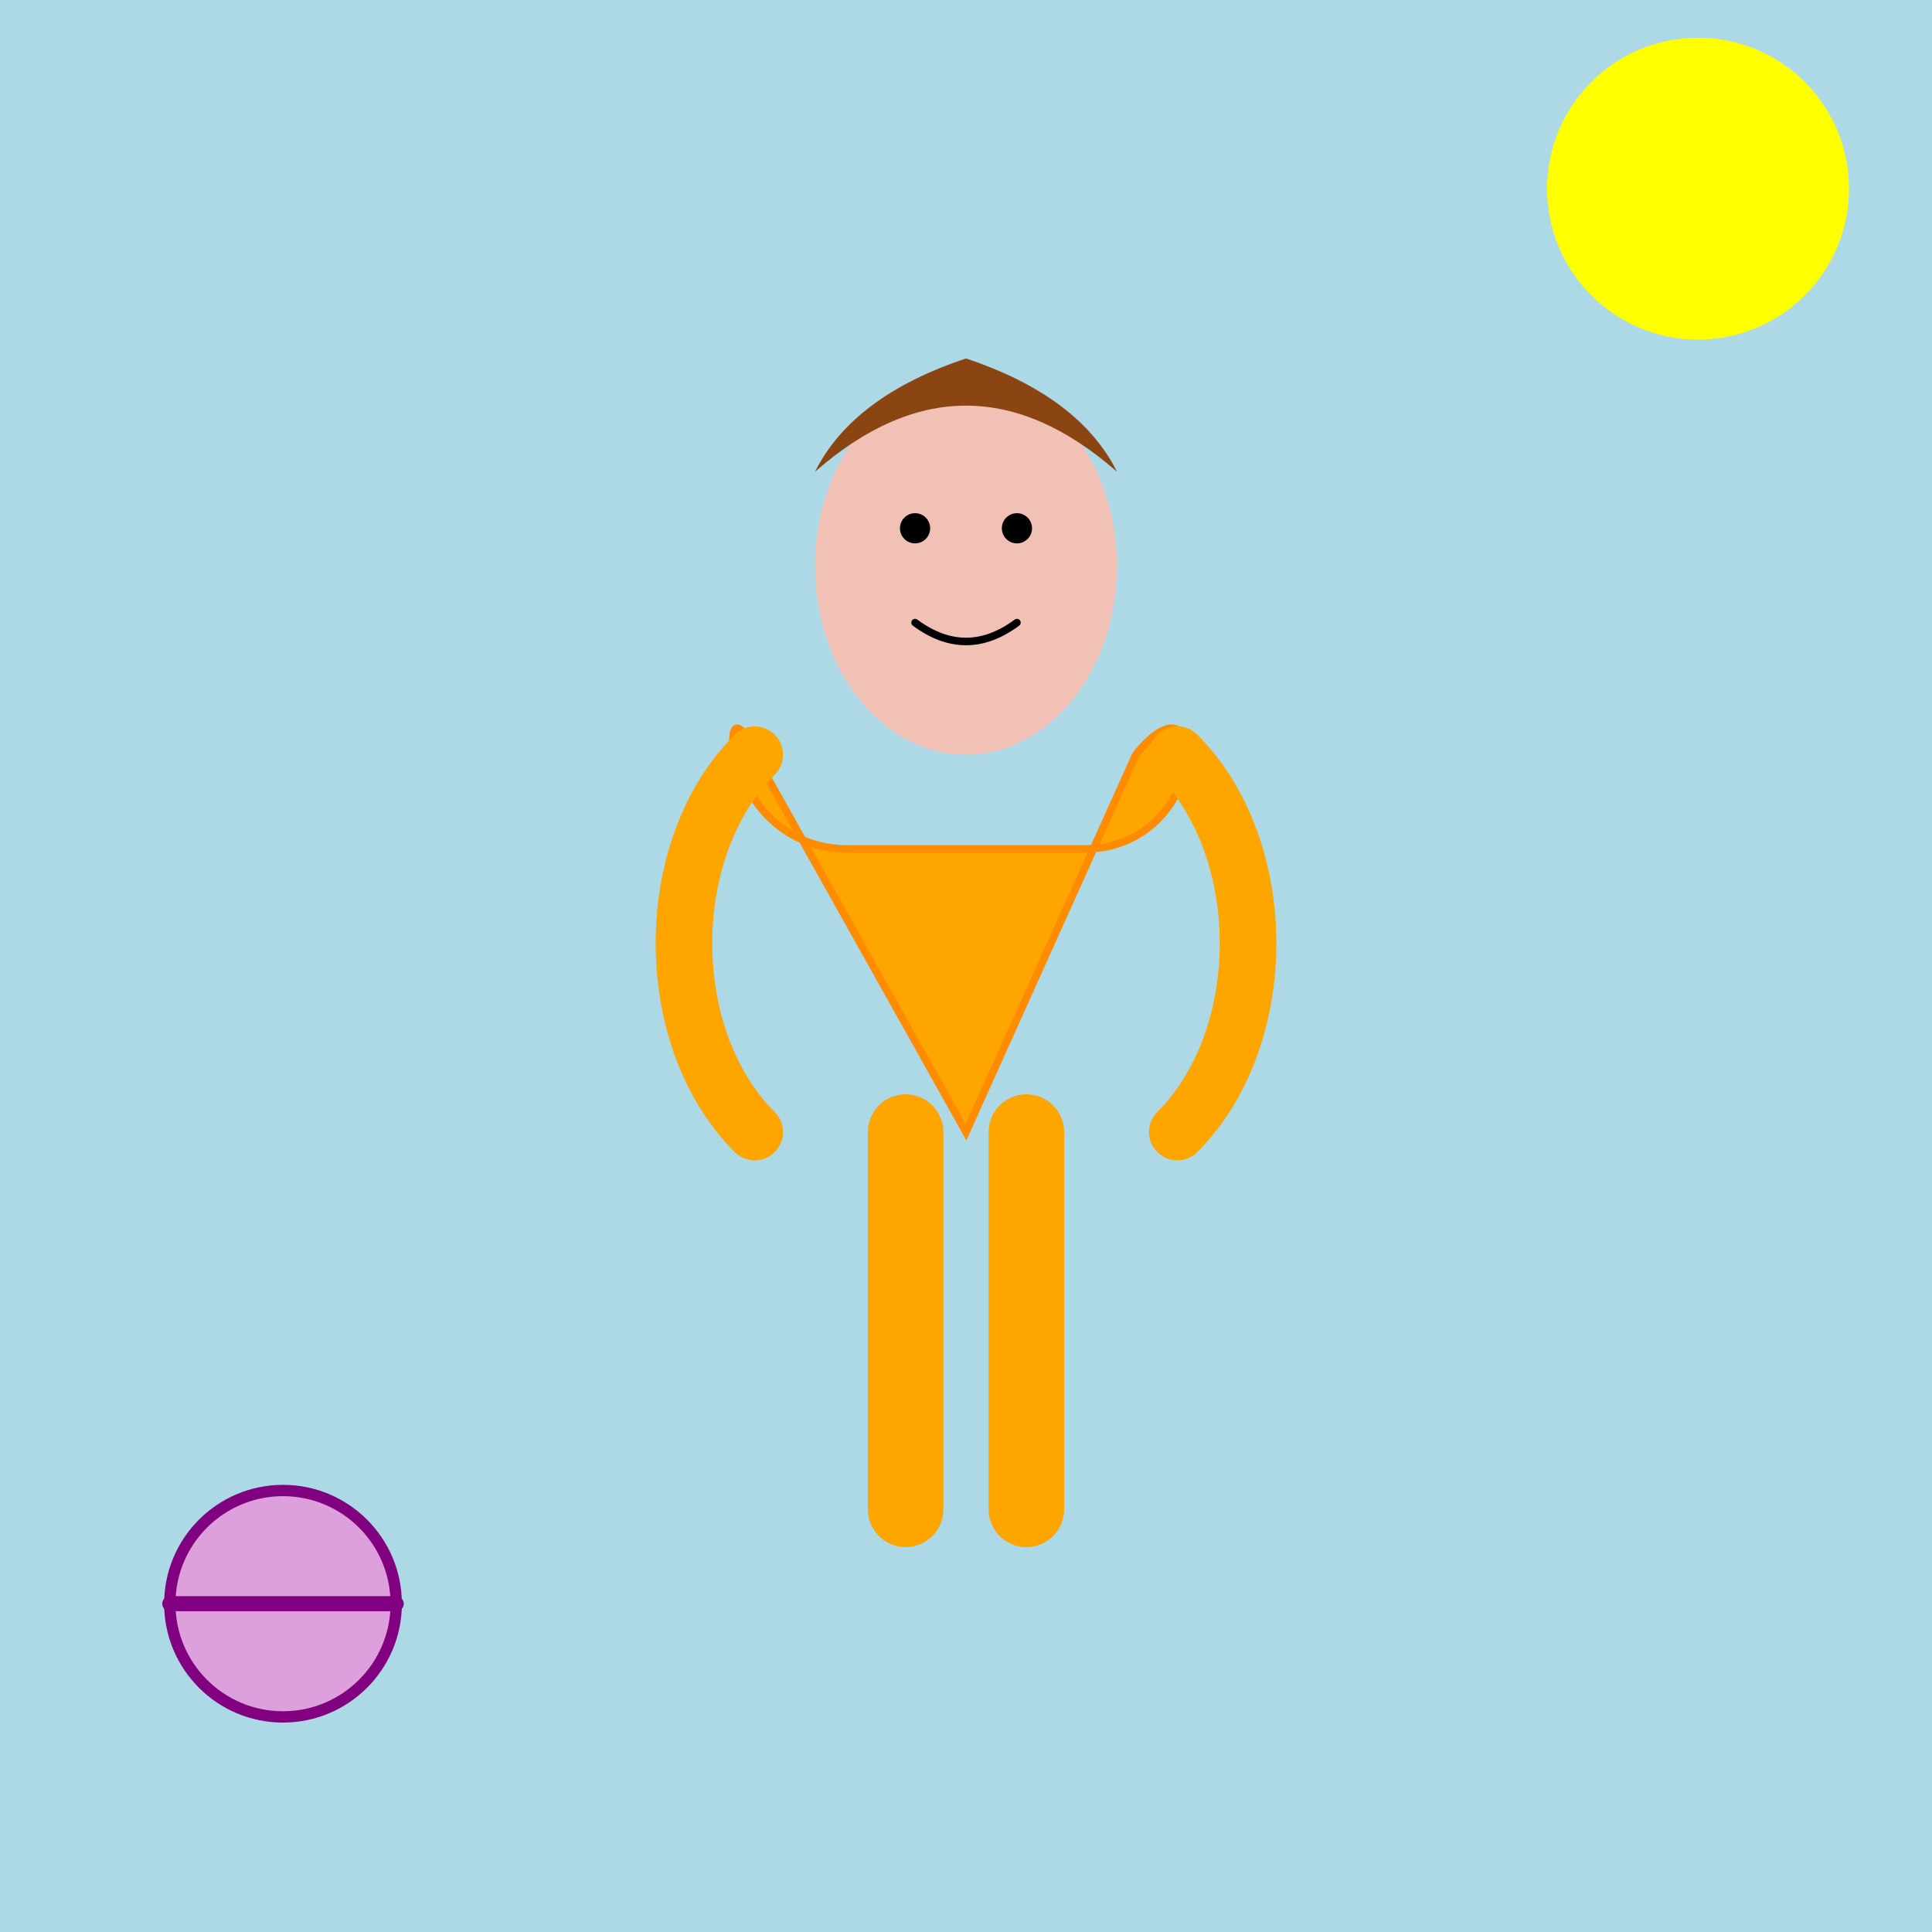
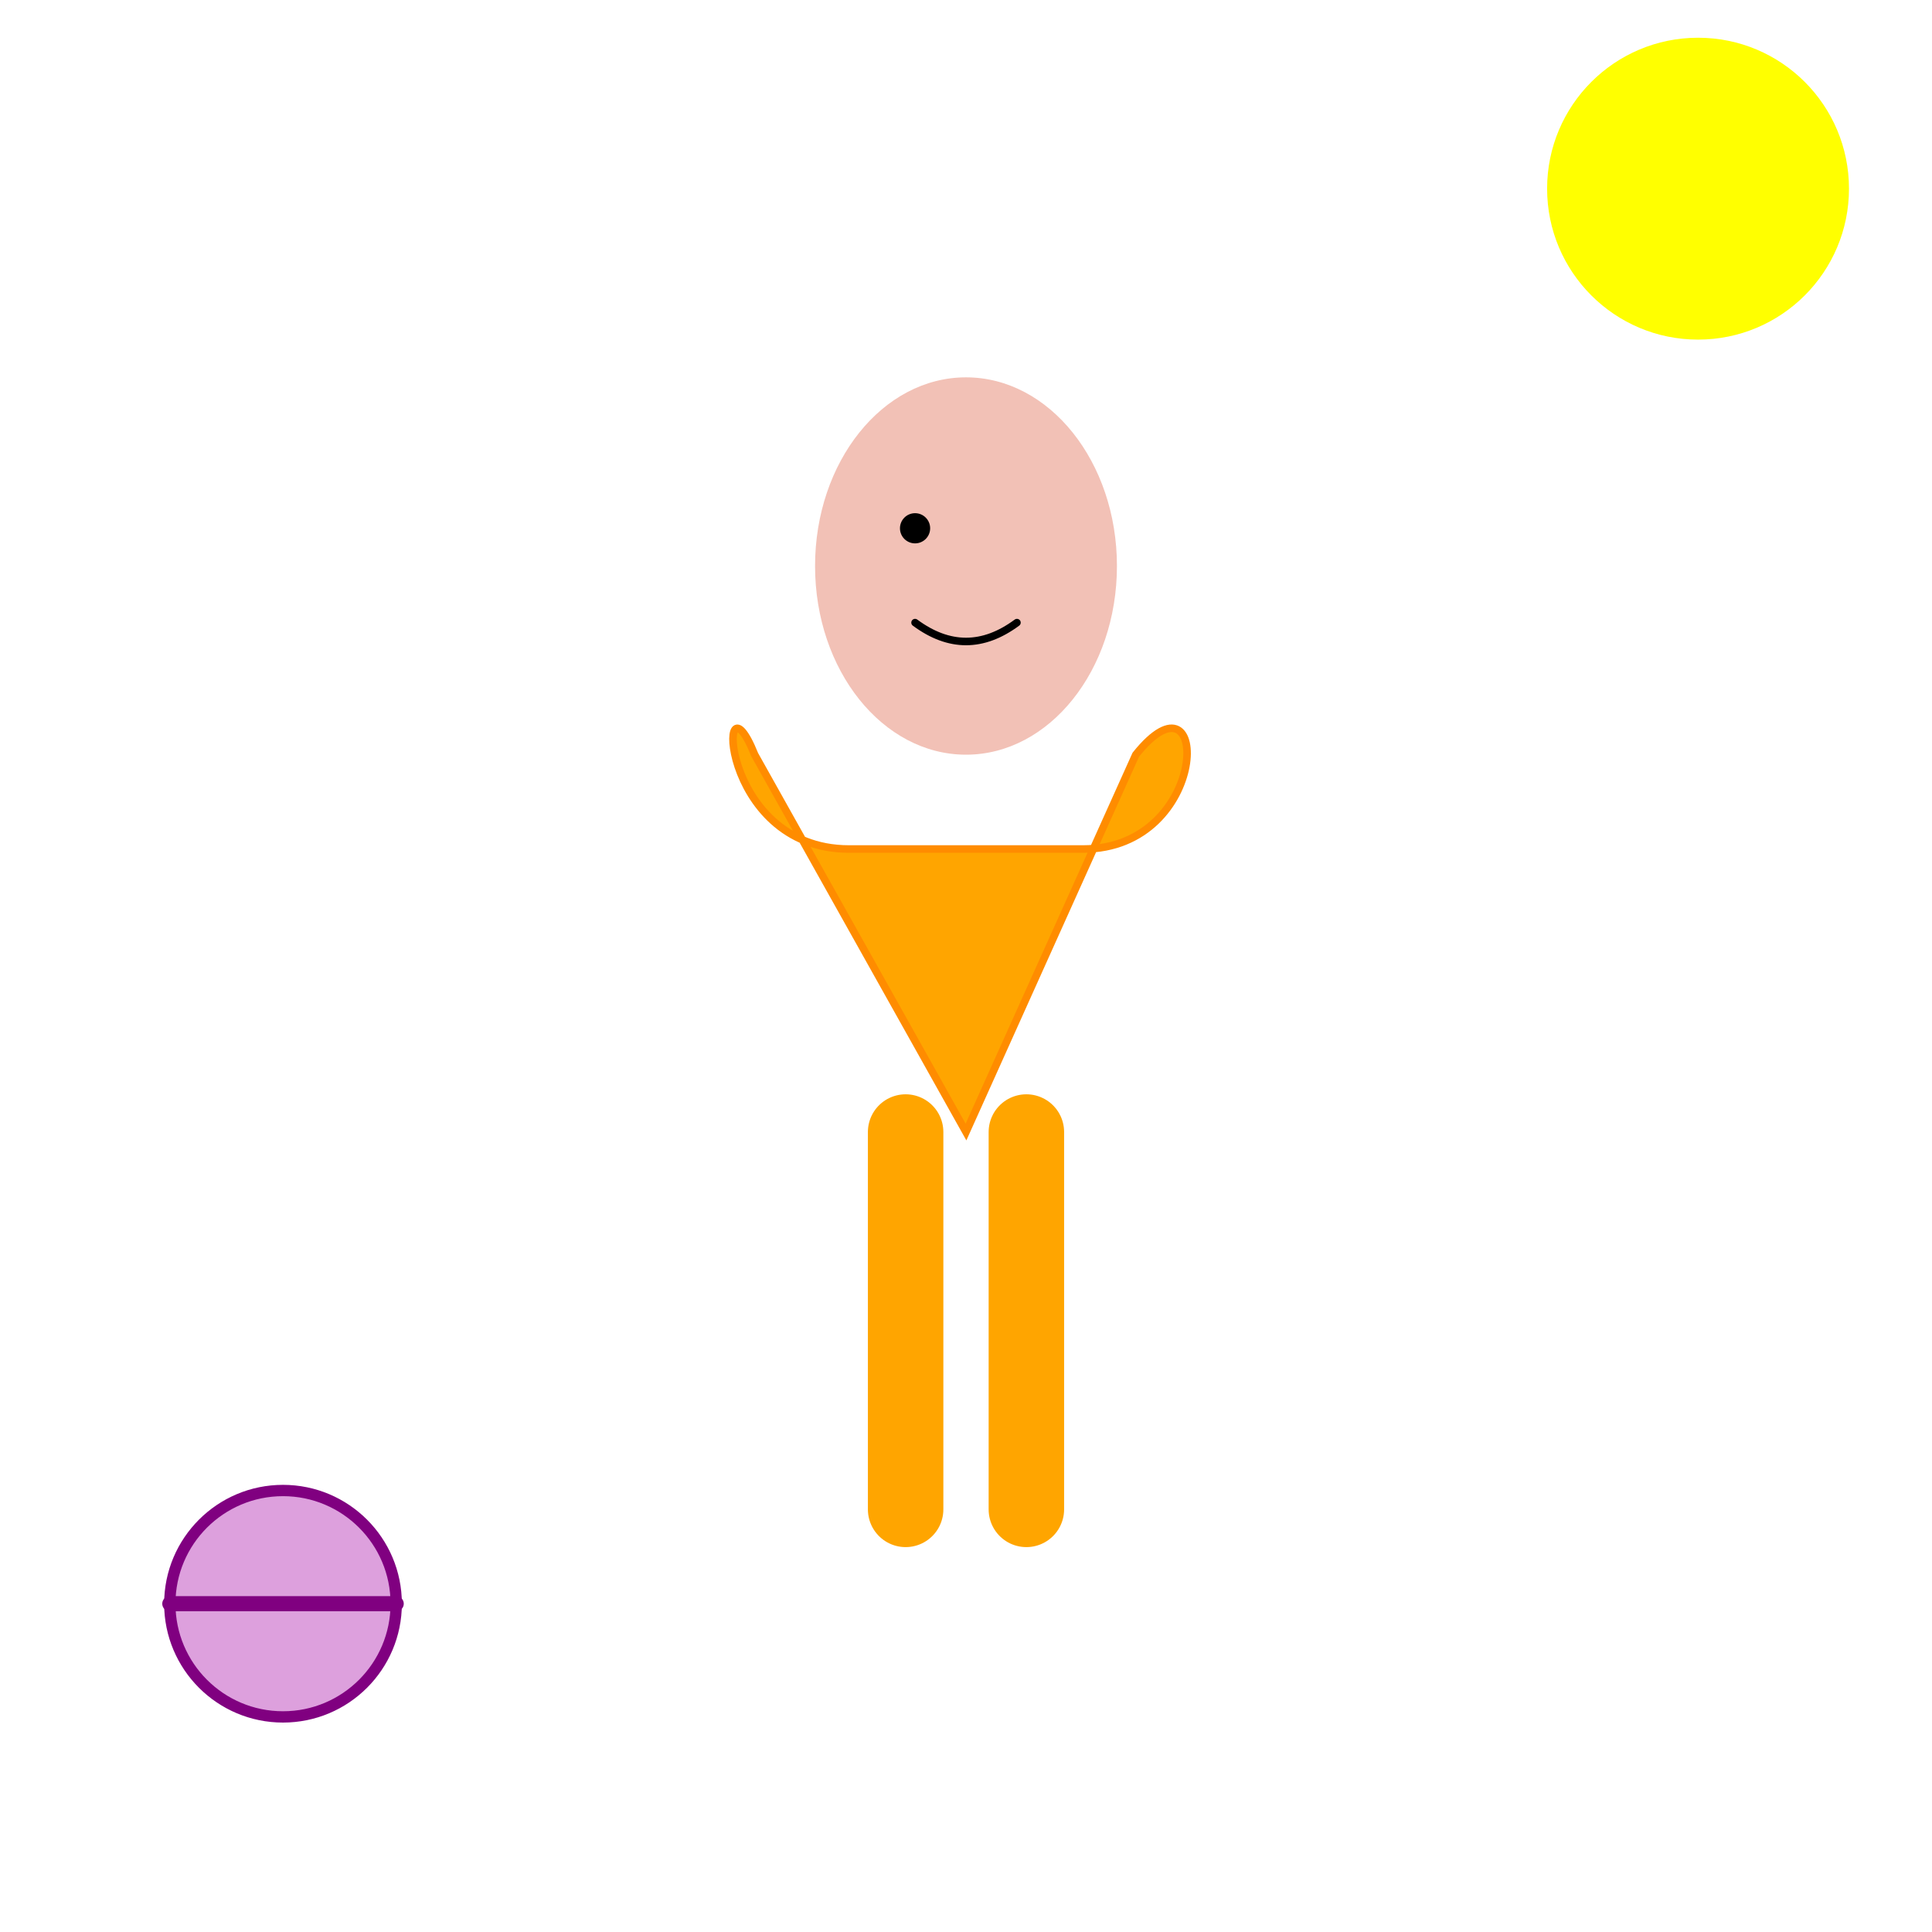
<svg xmlns="http://www.w3.org/2000/svg" id="svgJacobElon" class="canvas" viewBox="0 0 1024 1024">
  <title id="titleJacobElon" class="title">Jacob-Elon Mashup</title>
  <desc id="descJacobElon" class="description">A quirky blend of Twilight’s style with Elon Musk’s spark—muscles, space vibes, and a fun cosmic twist!</desc>
-   <rect id="bgRect1" class="background" x="0" y="0" width="1024" height="1024" fill="lightblue" />
  <circle id="sunCircle1" class="sun" cx="900" cy="100" r="80" fill="yellow" />
  <g id="figureGroup1" class="figure">
    <ellipse id="headEllipse1" class="head" cx="512" cy="300" rx="80" ry="100" fill="#F2C1B6" />
-     <path id="hairPath1" class="hair" d="M432,250 Q512,180 592,250 Q572,210 512,190 Q452,210 432,250 Z" fill="#8B4513" />
    <path id="torsoPath1" class="torso" d="M400,400 C380,350 380,450 450,450 L574,450 C642,450 642,350 602,400 L512,600 Z" fill="#FFA500" stroke="#FF8C00" stroke-width="4" />
-     <path id="leftArmPath1" class="arm" d="M400,400 C350,450 350,550 400,600" fill="none" stroke="#FFA500" stroke-width="30" stroke-linecap="round" />
-     <path id="rightArmPath1" class="arm" d="M624,400 C674,450 674,550 624,600" fill="none" stroke="#FFA500" stroke-width="30" stroke-linecap="round" />
    <path id="leftLegPath1" class="leg" d="M480,600 L480,800" fill="none" stroke="#FFA500" stroke-width="40" stroke-linecap="round" />
    <path id="rightLegPath1" class="leg" d="M544,600 L544,800" fill="none" stroke="#FFA500" stroke-width="40" stroke-linecap="round" />
    <circle id="leftEye1" class="eye" cx="485" cy="280" r="8" fill="#000" />
-     <circle id="rightEye1" class="eye" cx="539" cy="280" r="8" fill="#000" />
    <path id="mouthPath1" class="mouth" d="M485,330 Q512,350 539,330" stroke="#000" stroke-width="4" fill="none" stroke-linecap="round" />
  </g>
  <circle id="planet1" class="planet" cx="150" cy="850" r="60" fill="plum" stroke="purple" stroke-width="6" />
  <line id="ring1" class="ring" x1="90" y1="850" x2="210" y2="850" stroke="purple" stroke-width="8" stroke-linecap="round" />
</svg>